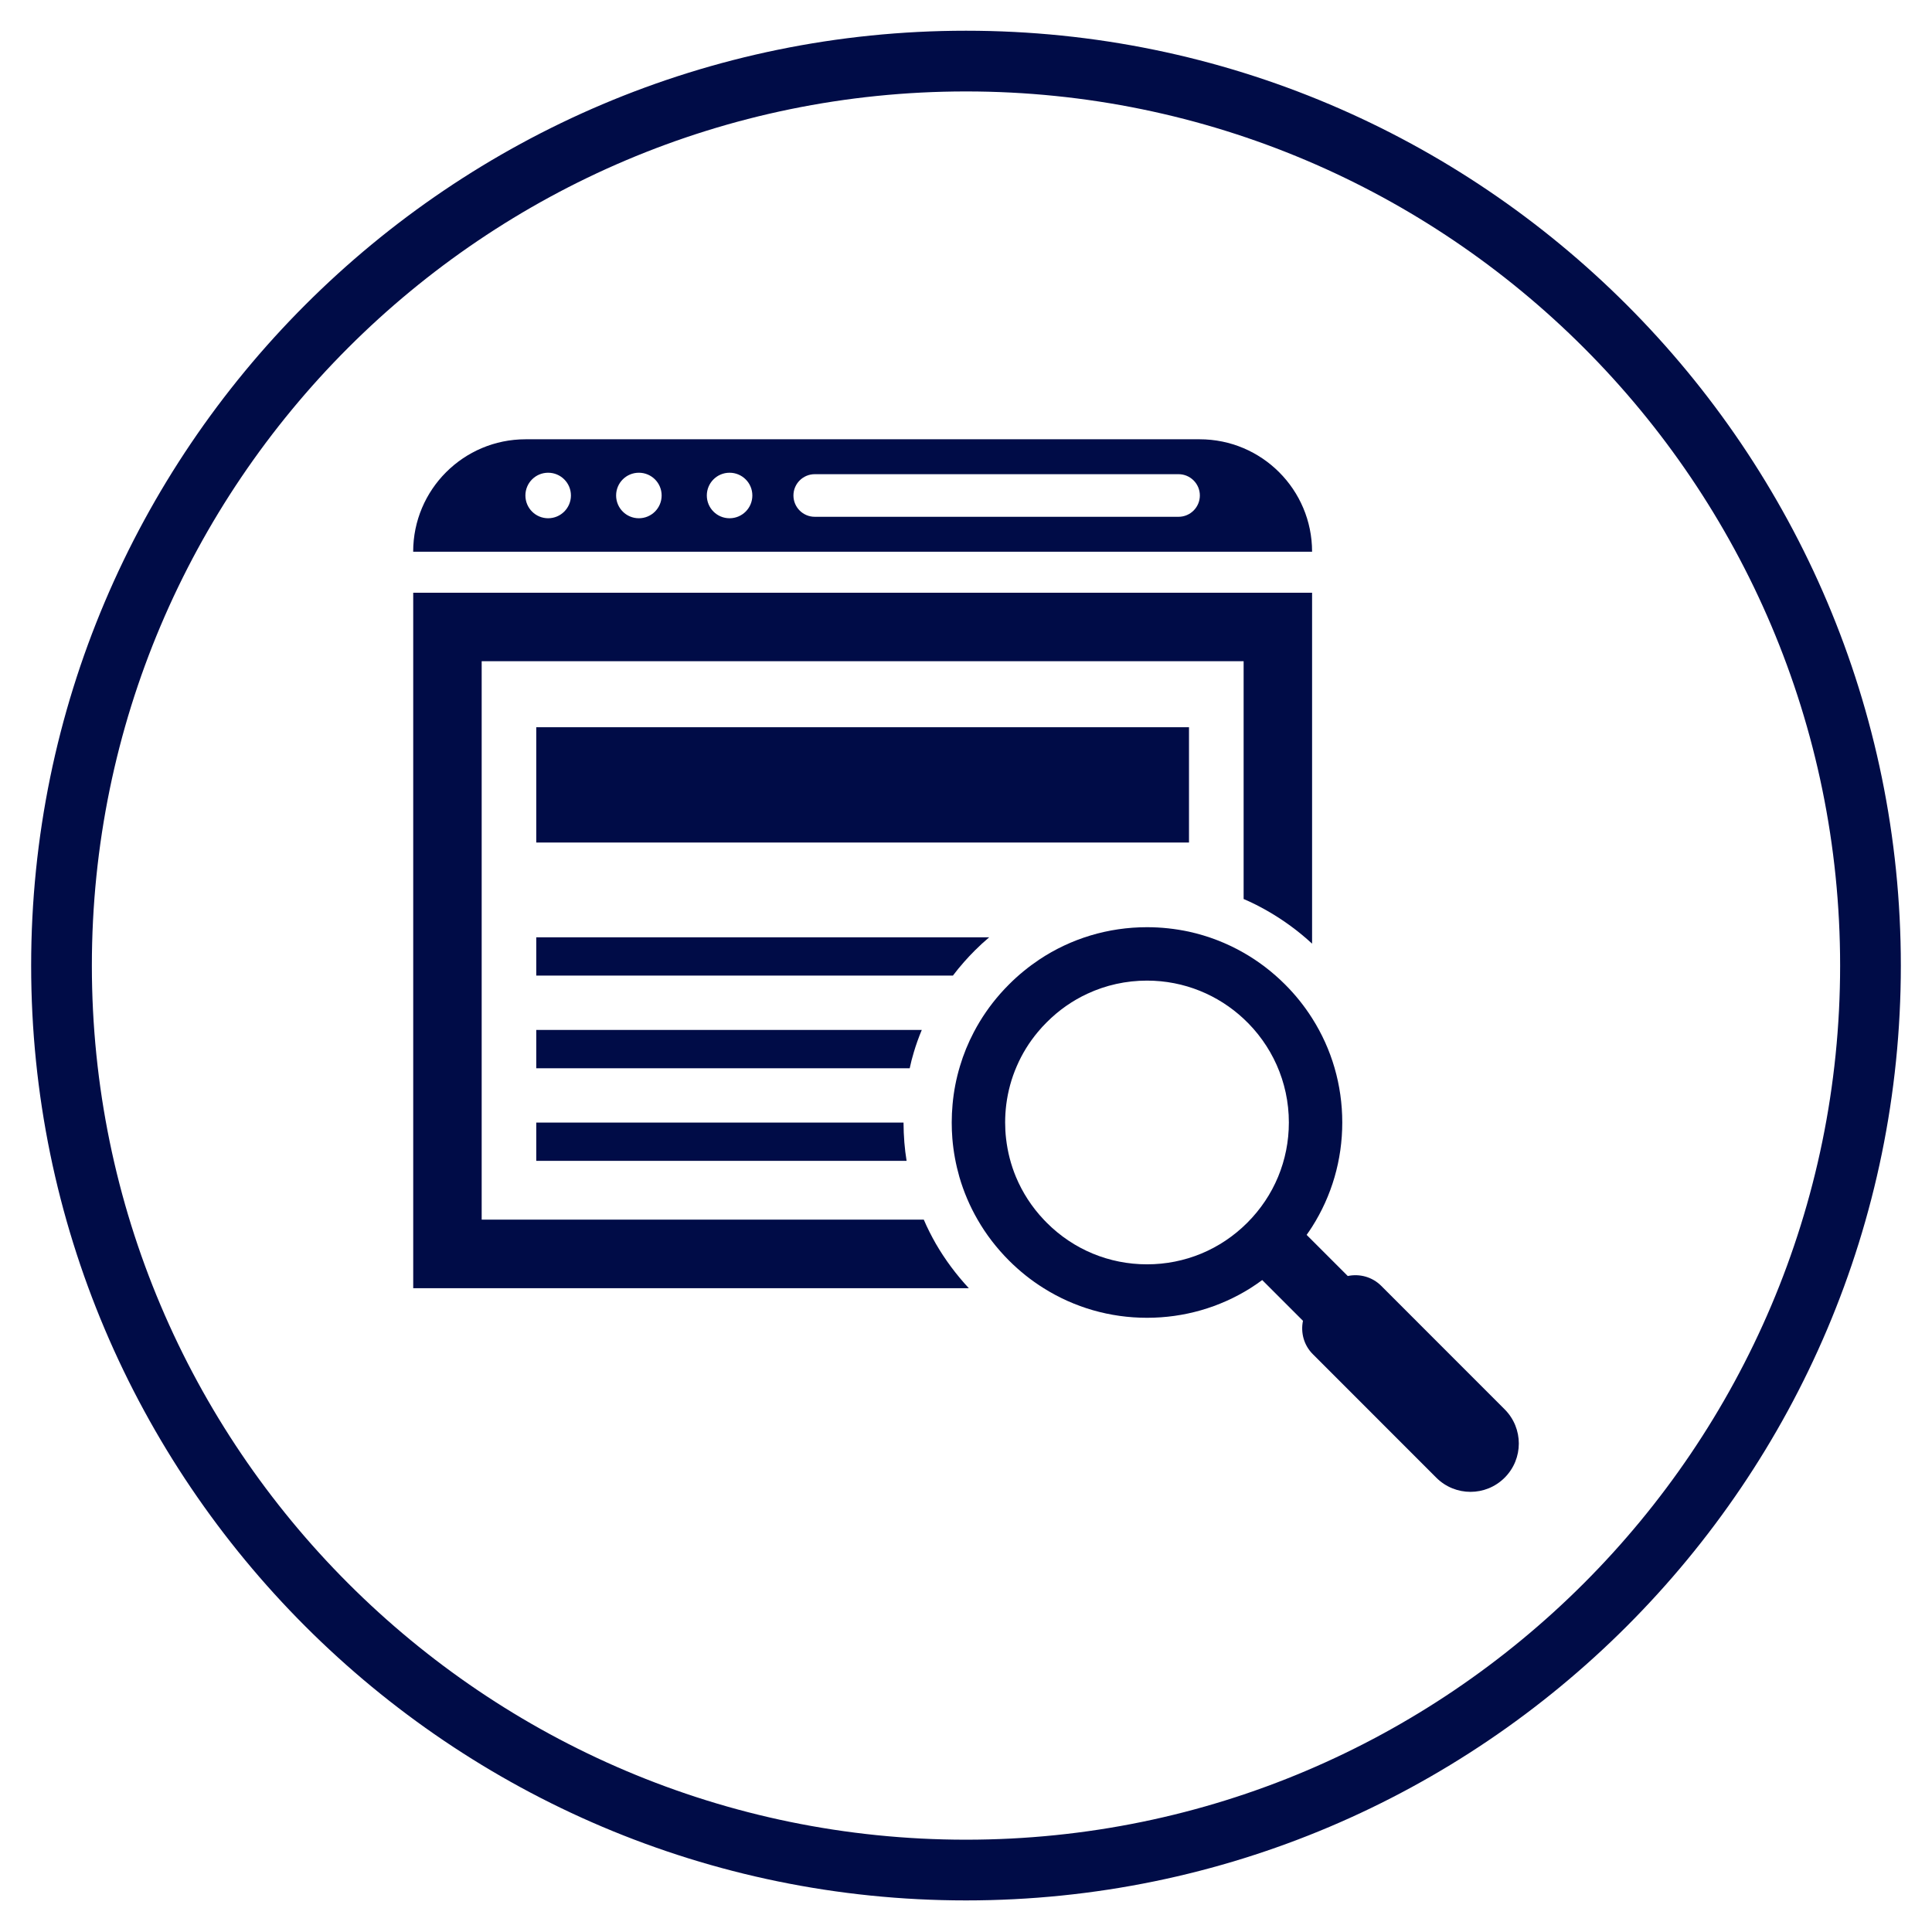
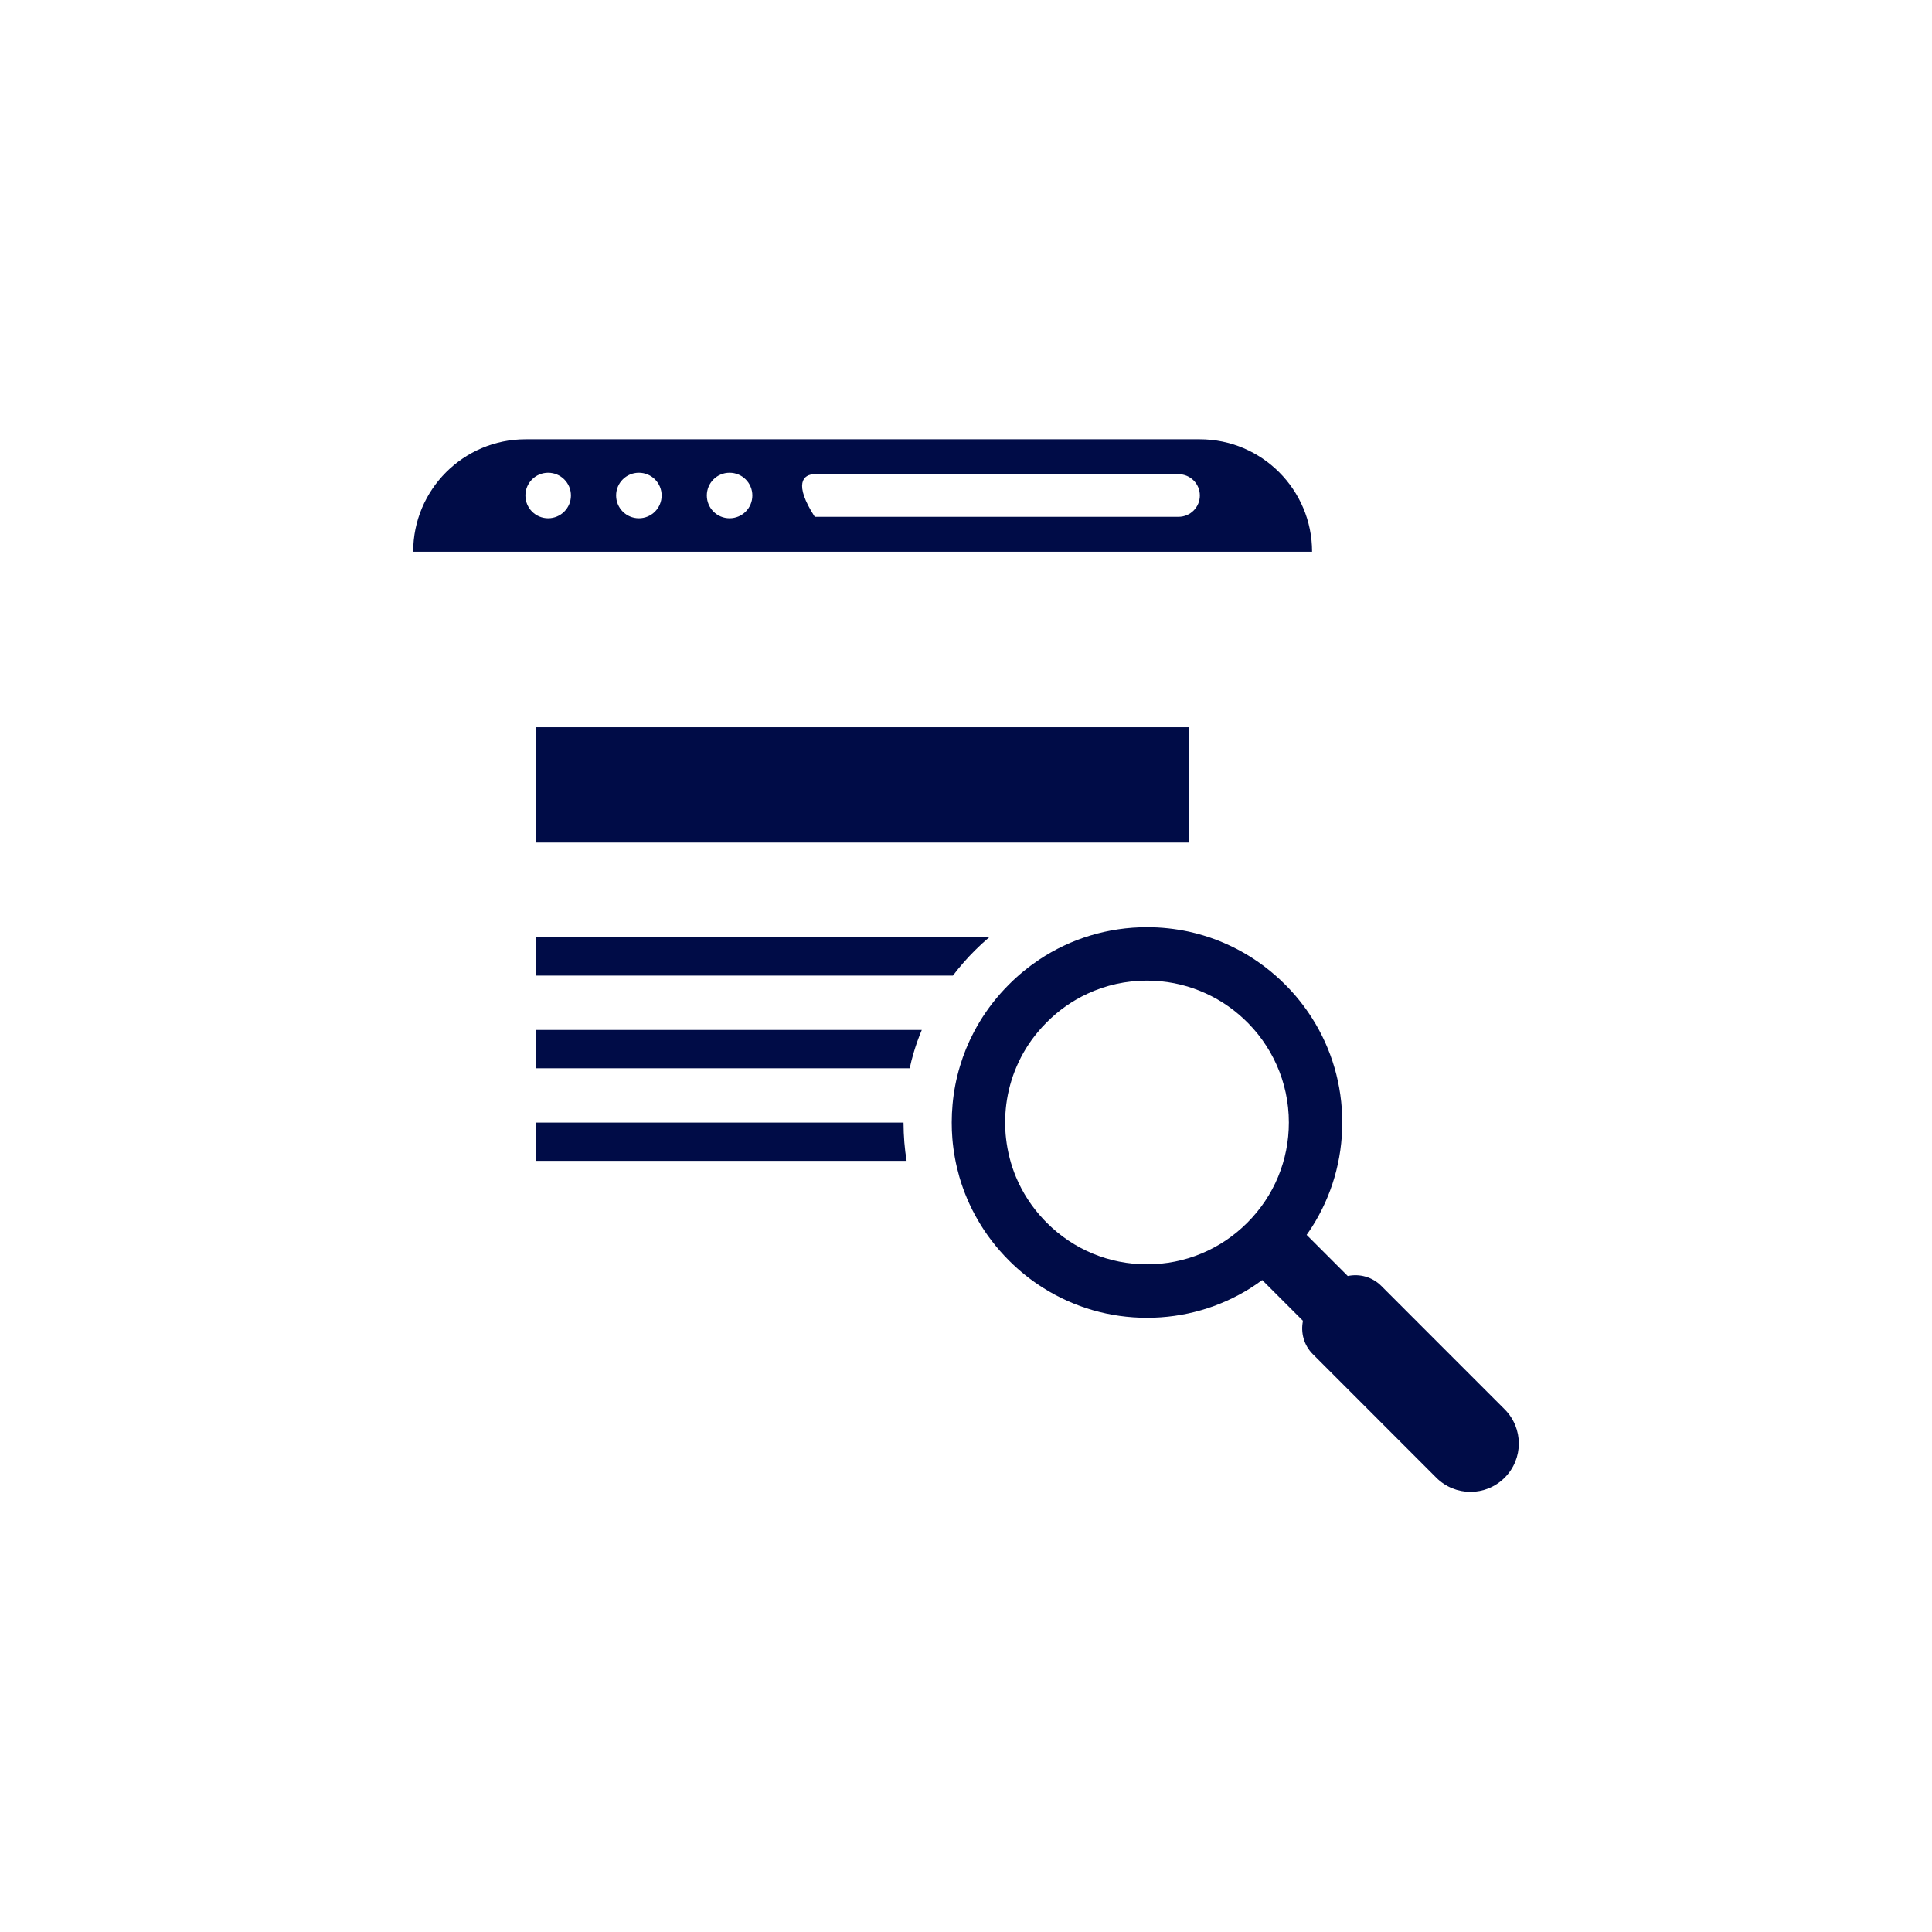
<svg xmlns="http://www.w3.org/2000/svg" width="3000" zoomAndPan="magnify" viewBox="0 0 2250 2250" height="3000" preserveAspectRatio="xMidYMid meet" version="1.0">
  <defs>
    <clipPath id="b9ec511798">
-       <path d="M 36.281 35.781 L 2214 35.781 L 2214 2213.562 L 36.281 2213.562 Z M 36.281 35.781 " clip-rule="nonzero" />
-     </clipPath>
+       </clipPath>
  </defs>
  <g clip-path="url(#b9ec511798)">
-     <path fill="#000c47" d="M 1124.996 2142.5 C 563.684 2142.5 106.988 1685.809 106.988 1124.496 C 106.988 563.125 563.684 106.488 1124.996 106.488 C 1686.309 106.488 2143 563.125 2143 1124.496 C 2143 1685.809 1686.309 2142.5 1124.996 2142.5 Z M 1124.996 35.781 C 524.672 35.781 36.281 524.172 36.281 1124.496 C 36.281 1724.82 524.672 2213.211 1124.996 2213.211 C 1725.32 2213.211 2213.711 1724.82 2213.711 1124.496 C 2213.711 524.172 1725.32 35.781 1124.996 35.781 " fill-opacity="1" fill-rule="nonzero" />
-   </g>
-   <path fill="#000c47" d="M 1075.832 1420.375 L 560.961 1420.375 L 560.961 770.039 L 1448.32 770.039 L 1448.32 1046.98 C 1457.848 1051.008 1467.09 1055.715 1476.105 1060.875 C 1494.703 1071.535 1512.168 1084.293 1528.047 1098.977 L 1528.047 690.312 L 481.234 690.312 L 481.234 1500.215 L 1128.285 1500.215 C 1113.484 1484.281 1100.613 1466.988 1089.84 1448.387 C 1084.68 1439.316 1079.914 1429.961 1075.832 1420.375 " fill-opacity="1" fill-rule="nonzero" />
-   <path fill="#000c47" d="M 1372.508 601.855 L 948.871 601.855 C 935.148 601.855 924.035 590.742 924.035 577.02 C 924.035 563.352 935.148 552.238 948.871 552.238 L 1372.508 552.238 C 1386.23 552.238 1397.344 563.352 1397.344 577.02 C 1397.344 590.742 1386.23 601.855 1372.508 601.855 Z M 849.641 603.555 C 835.012 603.555 823.16 591.703 823.16 577.02 C 823.16 562.391 835.012 550.539 849.641 550.539 C 864.328 550.539 876.18 562.391 876.18 577.02 C 876.18 591.703 864.328 603.555 849.641 603.555 Z M 744 603.555 C 729.371 603.555 717.52 591.703 717.52 577.02 C 717.52 562.391 729.371 550.539 744 550.539 C 758.688 550.539 770.539 562.391 770.539 577.02 C 770.539 591.703 758.688 603.555 744 603.555 Z M 638.363 603.555 C 623.73 603.555 611.883 591.703 611.883 577.02 C 611.883 562.391 623.73 550.539 638.363 550.539 C 652.992 550.539 664.898 562.391 664.898 577.02 C 664.898 591.703 652.992 603.555 638.363 603.555 Z M 1528.047 642.512 C 1528.047 570.215 1469.414 511.582 1397.117 511.582 L 612.109 511.582 C 539.809 511.582 481.18 570.215 481.18 642.512 L 1528.047 642.512 " fill-opacity="1" fill-rule="nonzero" />
+     </g>
+   <path fill="#000c47" d="M 1372.508 601.855 L 948.871 601.855 C 924.035 563.352 935.148 552.238 948.871 552.238 L 1372.508 552.238 C 1386.23 552.238 1397.344 563.352 1397.344 577.02 C 1397.344 590.742 1386.23 601.855 1372.508 601.855 Z M 849.641 603.555 C 835.012 603.555 823.16 591.703 823.16 577.02 C 823.16 562.391 835.012 550.539 849.641 550.539 C 864.328 550.539 876.18 562.391 876.18 577.02 C 876.18 591.703 864.328 603.555 849.641 603.555 Z M 744 603.555 C 729.371 603.555 717.52 591.703 717.52 577.02 C 717.52 562.391 729.371 550.539 744 550.539 C 758.688 550.539 770.539 562.391 770.539 577.02 C 770.539 591.703 758.688 603.555 744 603.555 Z M 638.363 603.555 C 623.73 603.555 611.883 591.703 611.883 577.02 C 611.883 562.391 623.73 550.539 638.363 550.539 C 652.992 550.539 664.898 562.391 664.898 577.02 C 664.898 591.703 652.992 603.555 638.363 603.555 Z M 1528.047 642.512 C 1528.047 570.215 1469.414 511.582 1397.117 511.582 L 612.109 511.582 C 539.809 511.582 481.18 570.215 481.18 642.512 L 1528.047 642.512 " fill-opacity="1" fill-rule="nonzero" />
  <path fill="#000c47" d="M 1384.699 846.93 L 624.527 846.93 L 624.527 981.203 L 1384.699 981.203 L 1384.699 846.93 " fill-opacity="1" fill-rule="nonzero" />
  <path fill="#000c47" d="M 1122.84 1120.184 C 1126.867 1115.648 1131.062 1111.113 1135.371 1106.859 C 1140.703 1101.531 1146.316 1096.371 1151.984 1091.605 L 624.527 1091.605 L 624.527 1136.176 L 1109.742 1136.176 C 1113.938 1130.676 1118.246 1125.344 1122.84 1120.184 " fill-opacity="1" fill-rule="nonzero" />
  <path fill="#000c47" d="M 1064.207 1225.484 C 1066.816 1216.695 1069.934 1207.965 1073.508 1199.457 L 624.527 1199.457 L 624.527 1244.082 L 1059.445 1244.082 C 1060.75 1237.789 1062.336 1231.664 1064.207 1225.484 " fill-opacity="1" fill-rule="nonzero" />
  <path fill="#000c47" d="M 624.527 1307.363 L 624.527 1351.934 L 1055.816 1351.934 C 1054.684 1344.848 1053.773 1337.703 1053.207 1330.5 C 1052.641 1322.844 1052.242 1315.133 1052.242 1307.363 L 624.527 1307.363 " fill-opacity="1" fill-rule="nonzero" />
  <path fill="#000c47" d="M 1452.574 1424.004 C 1421.328 1455.25 1379.879 1472.43 1335.82 1472.43 C 1291.762 1472.43 1250.254 1455.25 1219.066 1424.004 C 1217.875 1422.812 1216.684 1421.625 1215.551 1420.375 C 1201.66 1405.691 1190.77 1388.848 1183.172 1370.648 C 1177.277 1356.473 1173.418 1341.445 1171.66 1326.02 C 1170.926 1319.84 1170.586 1313.547 1170.586 1307.25 C 1170.586 1300.164 1171.039 1293.133 1171.891 1286.27 C 1173.875 1270.793 1177.957 1255.766 1184.137 1241.645 C 1190.262 1227.414 1198.484 1214.031 1208.633 1201.895 C 1211.863 1197.984 1215.379 1194.129 1219.066 1190.5 C 1233.016 1176.492 1249.008 1165.32 1266.414 1157.27 C 1287.848 1147.289 1311.438 1142.016 1335.82 1142.016 C 1379.199 1142.016 1418.777 1158.859 1448.266 1186.359 C 1480.699 1216.527 1501 1259.562 1501 1307.25 C 1501 1351.312 1483.816 1392.762 1452.574 1424.004 Z M 1608.566 1497.492 C 1598.02 1486.945 1583.219 1483.148 1569.609 1486.039 L 1521.695 1438.125 C 1523.906 1435.062 1526.004 1431.945 1528.047 1428.77 C 1550.953 1392.703 1563.203 1350.914 1563.203 1307.25 C 1563.203 1263.59 1550.953 1221.742 1528.047 1185.734 C 1519.145 1171.672 1508.598 1158.516 1496.574 1146.496 C 1481.945 1131.867 1465.73 1119.504 1448.266 1109.523 C 1428.418 1098.184 1407.039 1089.961 1384.699 1085.027 C 1368.82 1081.625 1352.434 1079.812 1335.82 1079.812 C 1290.512 1079.812 1247.25 1092.969 1210.336 1117.52 C 1197.801 1125.914 1185.953 1135.551 1175.062 1146.496 C 1171.547 1150.012 1168.145 1153.586 1164.914 1157.27 C 1152.781 1171.051 1142.516 1186.02 1134.18 1201.895 C 1127.488 1214.598 1122.047 1227.922 1117.965 1241.645 C 1113.598 1256.105 1110.707 1271.02 1109.344 1286.27 C 1108.719 1293.188 1108.379 1300.164 1108.379 1307.25 C 1108.379 1313.547 1108.605 1319.785 1109.117 1326.02 C 1110.363 1341.219 1113.145 1356.188 1117.281 1370.648 C 1122.328 1388 1129.418 1404.668 1138.492 1420.375 C 1148.355 1437.559 1160.605 1453.547 1175.062 1468.008 C 1187.426 1480.367 1200.922 1491.145 1215.379 1500.16 C 1251.16 1522.672 1292.555 1534.691 1335.762 1534.691 C 1335.762 1534.691 1335.762 1534.691 1335.82 1534.691 C 1379.027 1534.691 1420.422 1522.672 1456.258 1500.16 C 1460.91 1497.211 1465.5 1494.035 1469.98 1490.746 L 1517.441 1538.207 C 1514.605 1551.816 1518.352 1566.559 1528.953 1577.105 L 1672.699 1720.906 C 1694.699 1742.906 1730.367 1742.906 1752.309 1720.906 C 1774.312 1698.961 1774.312 1663.297 1752.309 1641.293 L 1608.566 1497.492 " fill-opacity="1" fill-rule="nonzero" />
</svg>